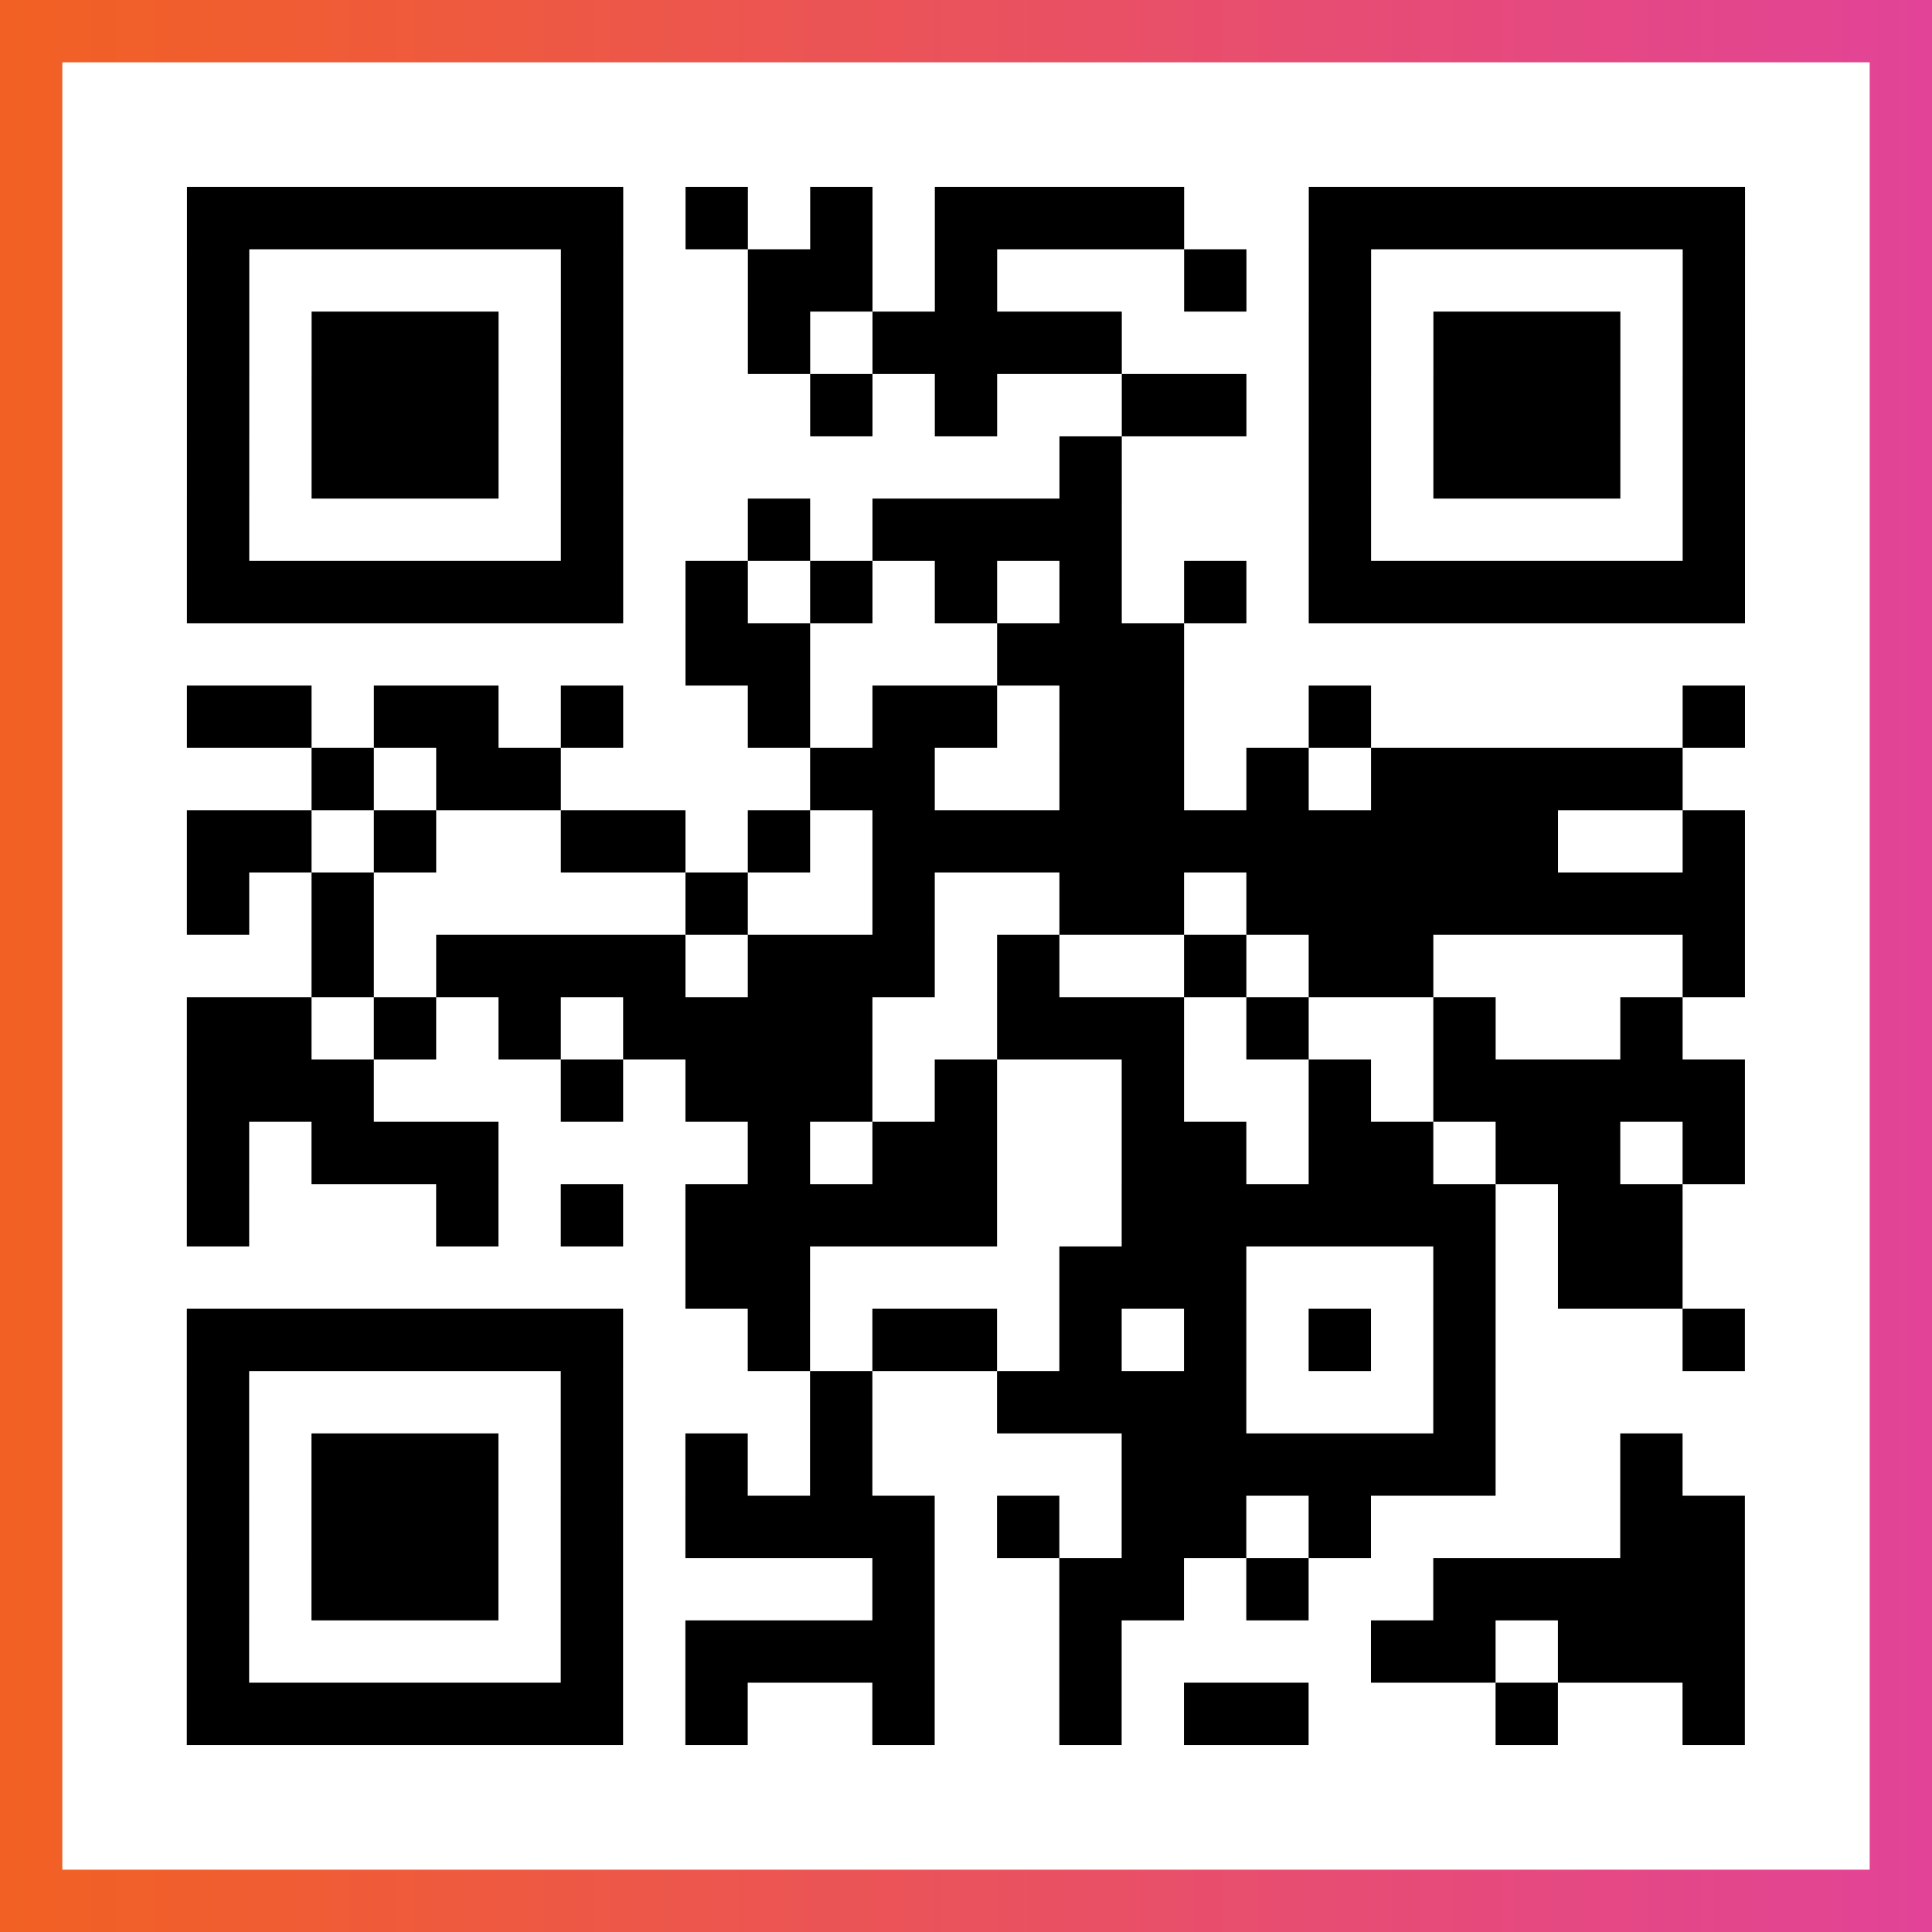
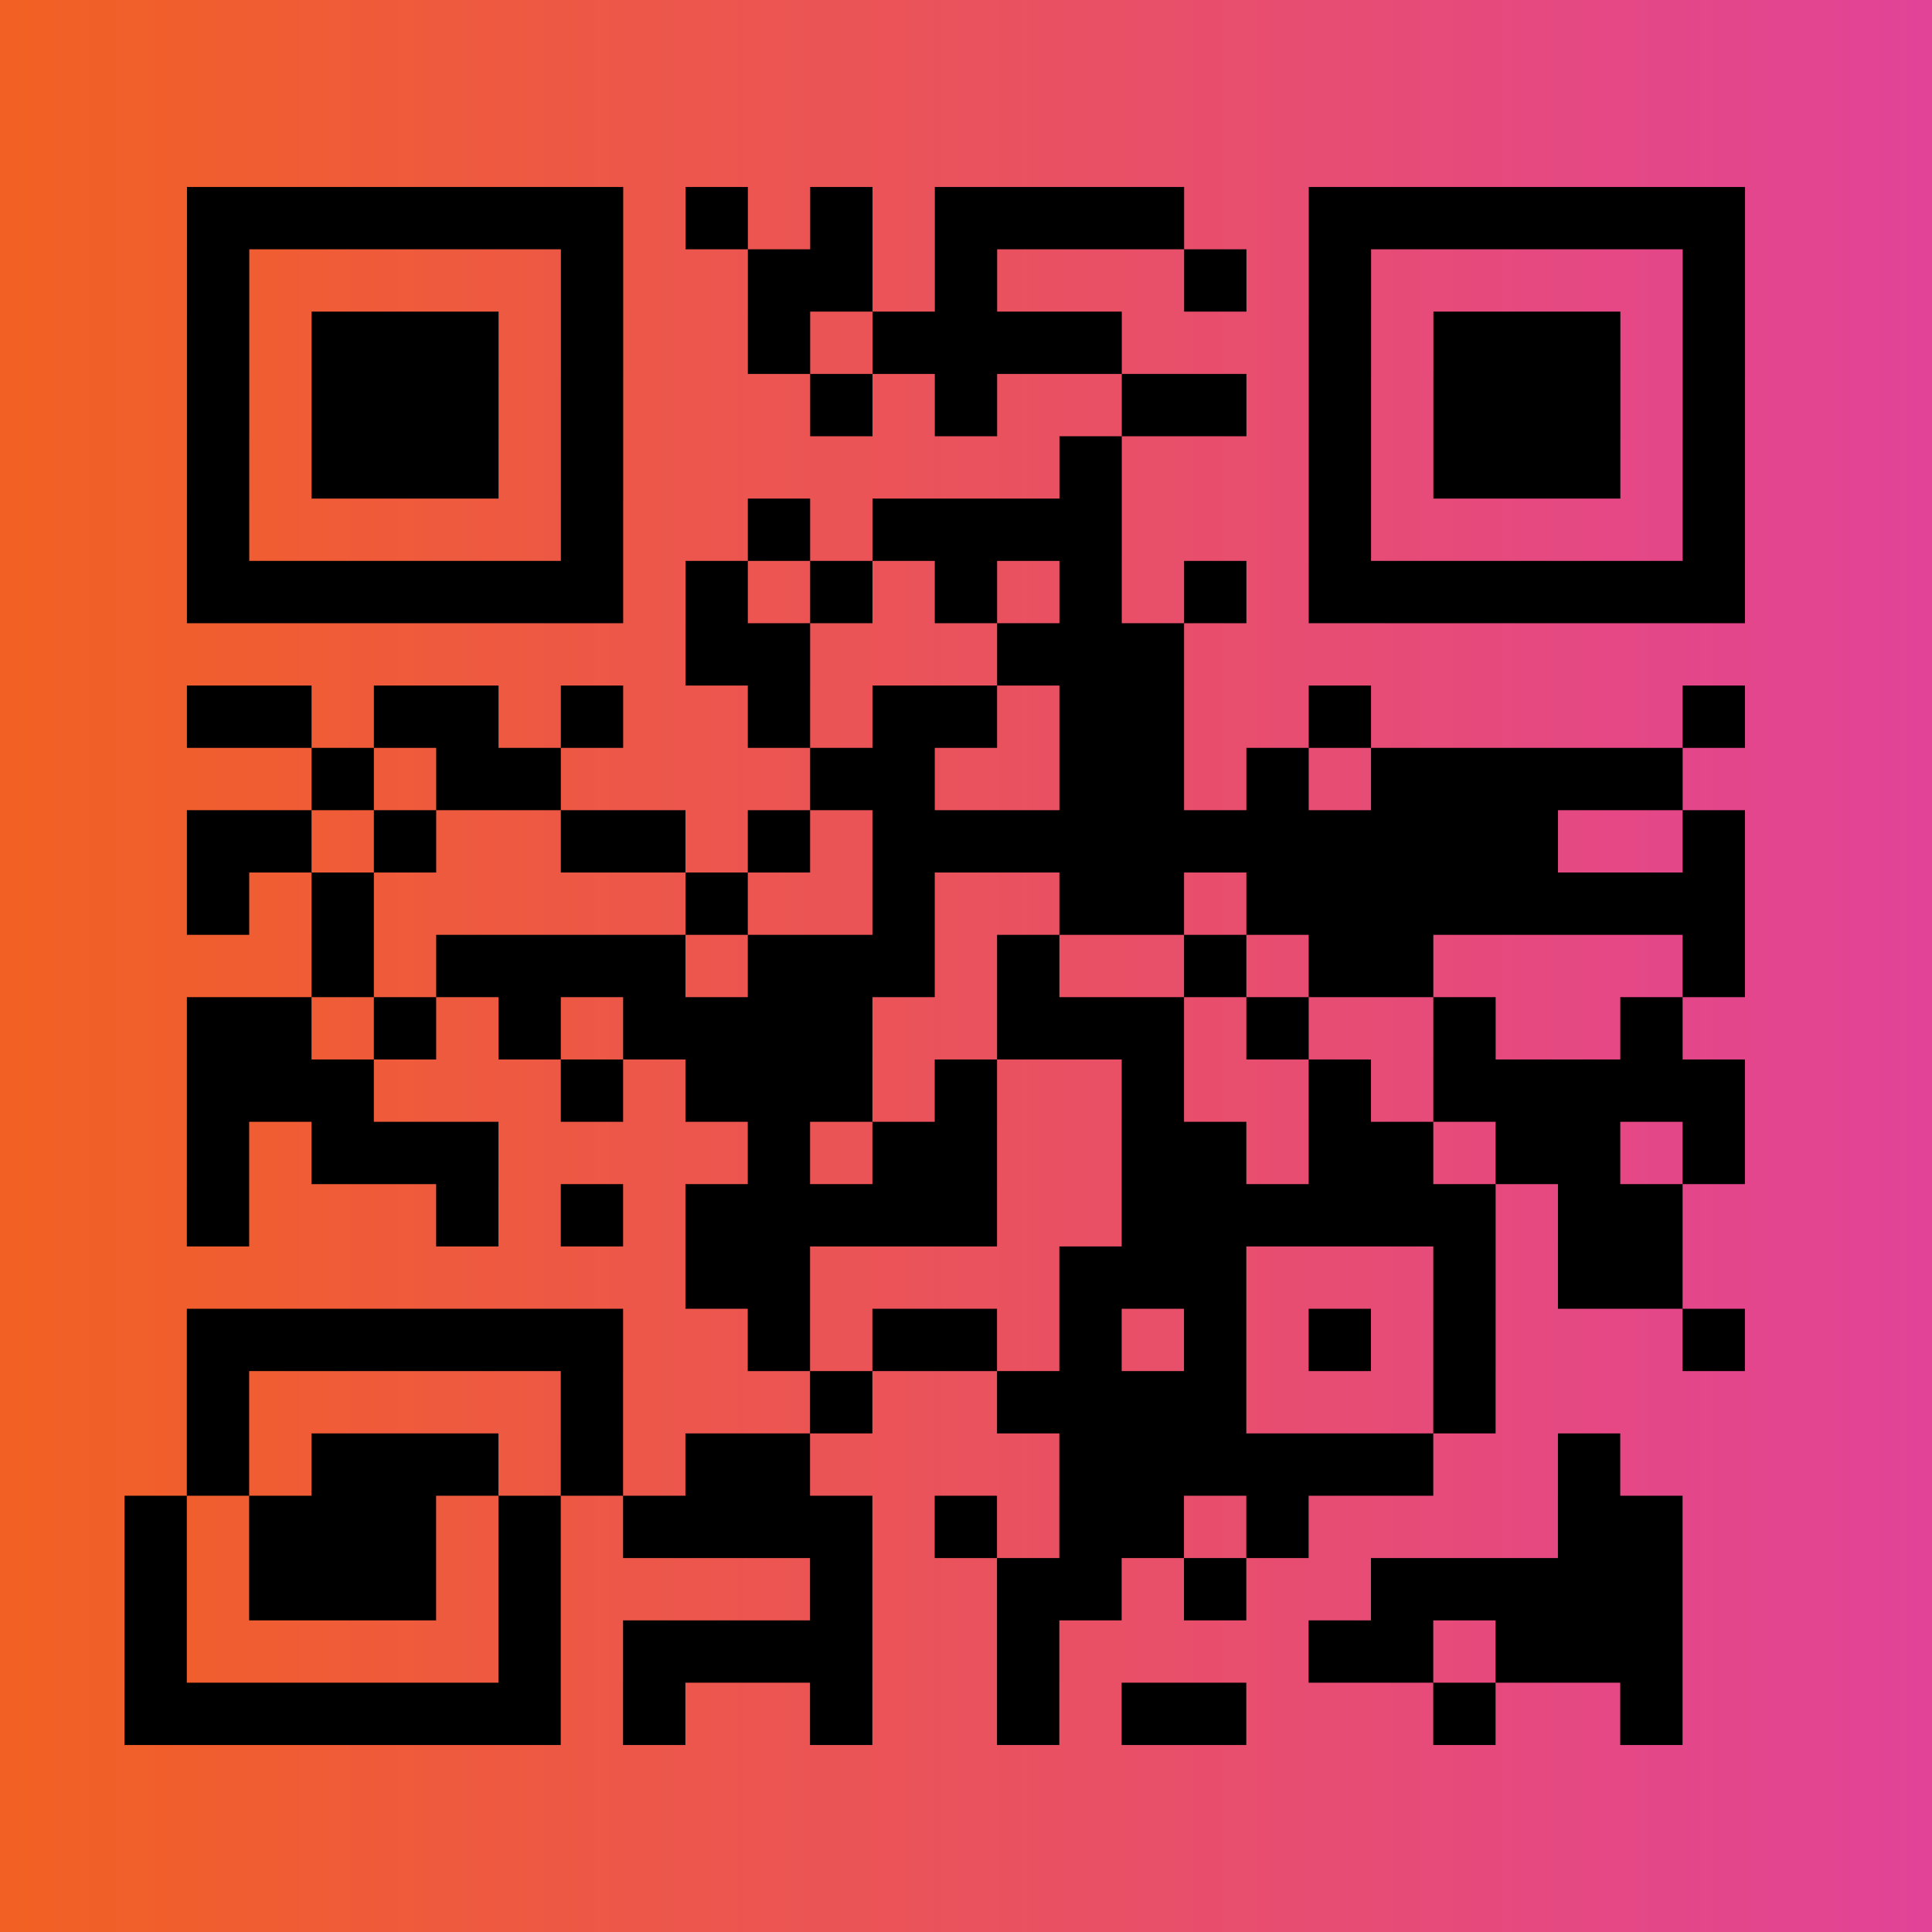
<svg xmlns="http://www.w3.org/2000/svg" viewBox="-1 -1 31 31" width="93" height="93">
  <rect x="-1" y="-1" width="31" height="31" fill="#333333" stroke="none" />
  <defs>
    <linearGradient id="primary">
      <stop class="start" offset="0%" stop-color="#f26122" />
      <stop class="stop" offset="100%" stop-color="#e24398" />
    </linearGradient>
  </defs>
  <rect x="-1" y="-1" width="31" height="31" fill="url(#primary)" />
-   <rect x="0" y="0" width="29" height="29" fill="#fff" />
-   <path stroke="#000" d="M2 2.5h7m1 0h1m1 0h1m1 0h4m2 0h7m-25 1h1m5 0h1m2 0h2m1 0h1m3 0h1m1 0h1m5 0h1m-25 1h1m1 0h3m1 0h1m2 0h1m1 0h4m3 0h1m1 0h3m1 0h1m-25 1h1m1 0h3m1 0h1m3 0h1m1 0h1m2 0h2m1 0h1m1 0h3m1 0h1m-25 1h1m1 0h3m1 0h1m7 0h1m3 0h1m1 0h3m1 0h1m-25 1h1m5 0h1m2 0h1m1 0h4m3 0h1m5 0h1m-25 1h7m1 0h1m1 0h1m1 0h1m1 0h1m1 0h1m1 0h7m-17 1h2m3 0h3m-16 1h2m1 0h2m1 0h1m2 0h1m1 0h2m1 0h2m2 0h1m5 0h1m-23 1h1m1 0h2m4 0h2m2 0h2m1 0h1m1 0h5m-24 1h2m1 0h1m2 0h2m1 0h1m1 0h11m2 0h1m-25 1h1m1 0h1m5 0h1m2 0h1m2 0h2m1 0h8m-23 1h1m1 0h4m1 0h3m1 0h1m2 0h1m1 0h2m4 0h1m-25 1h2m1 0h1m1 0h1m1 0h4m2 0h3m1 0h1m2 0h1m2 0h1m-24 1h3m3 0h1m1 0h3m1 0h1m2 0h1m2 0h1m1 0h5m-25 1h1m1 0h3m4 0h1m1 0h2m2 0h2m1 0h2m1 0h2m1 0h1m-25 1h1m3 0h1m1 0h1m1 0h5m2 0h6m1 0h2m-16 1h2m4 0h3m3 0h1m1 0h2m-24 1h7m2 0h1m1 0h2m1 0h1m1 0h1m1 0h1m1 0h1m3 0h1m-25 1h1m5 0h1m3 0h1m2 0h4m3 0h1m-21 1h1m1 0h3m1 0h1m1 0h1m1 0h1m4 0h6m2 0h1m-24 1h1m1 0h3m1 0h1m1 0h4m1 0h1m1 0h2m1 0h1m4 0h2m-25 1h1m1 0h3m1 0h1m4 0h1m2 0h2m1 0h1m2 0h5m-25 1h1m5 0h1m1 0h4m2 0h1m4 0h2m1 0h3m-25 1h7m1 0h1m2 0h1m2 0h1m1 0h2m3 0h1m2 0h1" />
+   <path stroke="#000" d="M2 2.5h7m1 0h1m1 0h1m1 0h4m2 0h7m-25 1h1m5 0h1m2 0h2m1 0h1m3 0h1m1 0h1m5 0h1m-25 1h1m1 0h3m1 0h1m2 0h1m1 0h4m3 0h1m1 0h3m1 0h1m-25 1h1m1 0h3m1 0h1m3 0h1m1 0h1m2 0h2m1 0h1m1 0h3m1 0h1m-25 1h1m1 0h3m1 0h1m7 0h1m3 0h1m1 0h3m1 0h1m-25 1h1m5 0h1m2 0h1m1 0h4m3 0h1m5 0h1m-25 1h7m1 0h1m1 0h1m1 0h1m1 0h1m1 0h1m1 0h7m-17 1h2m3 0h3m-16 1h2m1 0h2m1 0h1m2 0h1m1 0h2m1 0h2m2 0h1m5 0h1m-23 1h1m1 0h2m4 0h2m2 0h2m1 0h1m1 0h5m-24 1h2m1 0h1m2 0h2m1 0h1m1 0h11m2 0h1m-25 1h1m1 0h1m5 0h1m2 0h1m2 0h2m1 0h8m-23 1h1m1 0h4m1 0h3m1 0h1m2 0h1m1 0h2m4 0h1m-25 1h2m1 0h1m1 0h1m1 0h4m2 0h3m1 0h1m2 0h1m2 0h1m-24 1h3m3 0h1m1 0h3m1 0h1m2 0h1m2 0h1m1 0h5m-25 1h1m1 0h3m4 0h1m1 0h2m2 0h2m1 0h2m1 0h2m1 0h1m-25 1h1m3 0h1m1 0h1m1 0h5m2 0h6m1 0h2m-16 1h2m4 0h3m3 0h1m1 0h2m-24 1h7m2 0h1m1 0h2m1 0h1m1 0h1m1 0h1m1 0h1m3 0h1m-25 1h1m5 0h1m3 0h1m2 0h4m3 0h1m-21 1h1m1 0h3m1 0h1m1 0h1h1m4 0h6m2 0h1m-24 1h1m1 0h3m1 0h1m1 0h4m1 0h1m1 0h2m1 0h1m4 0h2m-25 1h1m1 0h3m1 0h1m4 0h1m2 0h2m1 0h1m2 0h5m-25 1h1m5 0h1m1 0h4m2 0h1m4 0h2m1 0h3m-25 1h7m1 0h1m2 0h1m2 0h1m1 0h2m3 0h1m2 0h1" />
</svg>